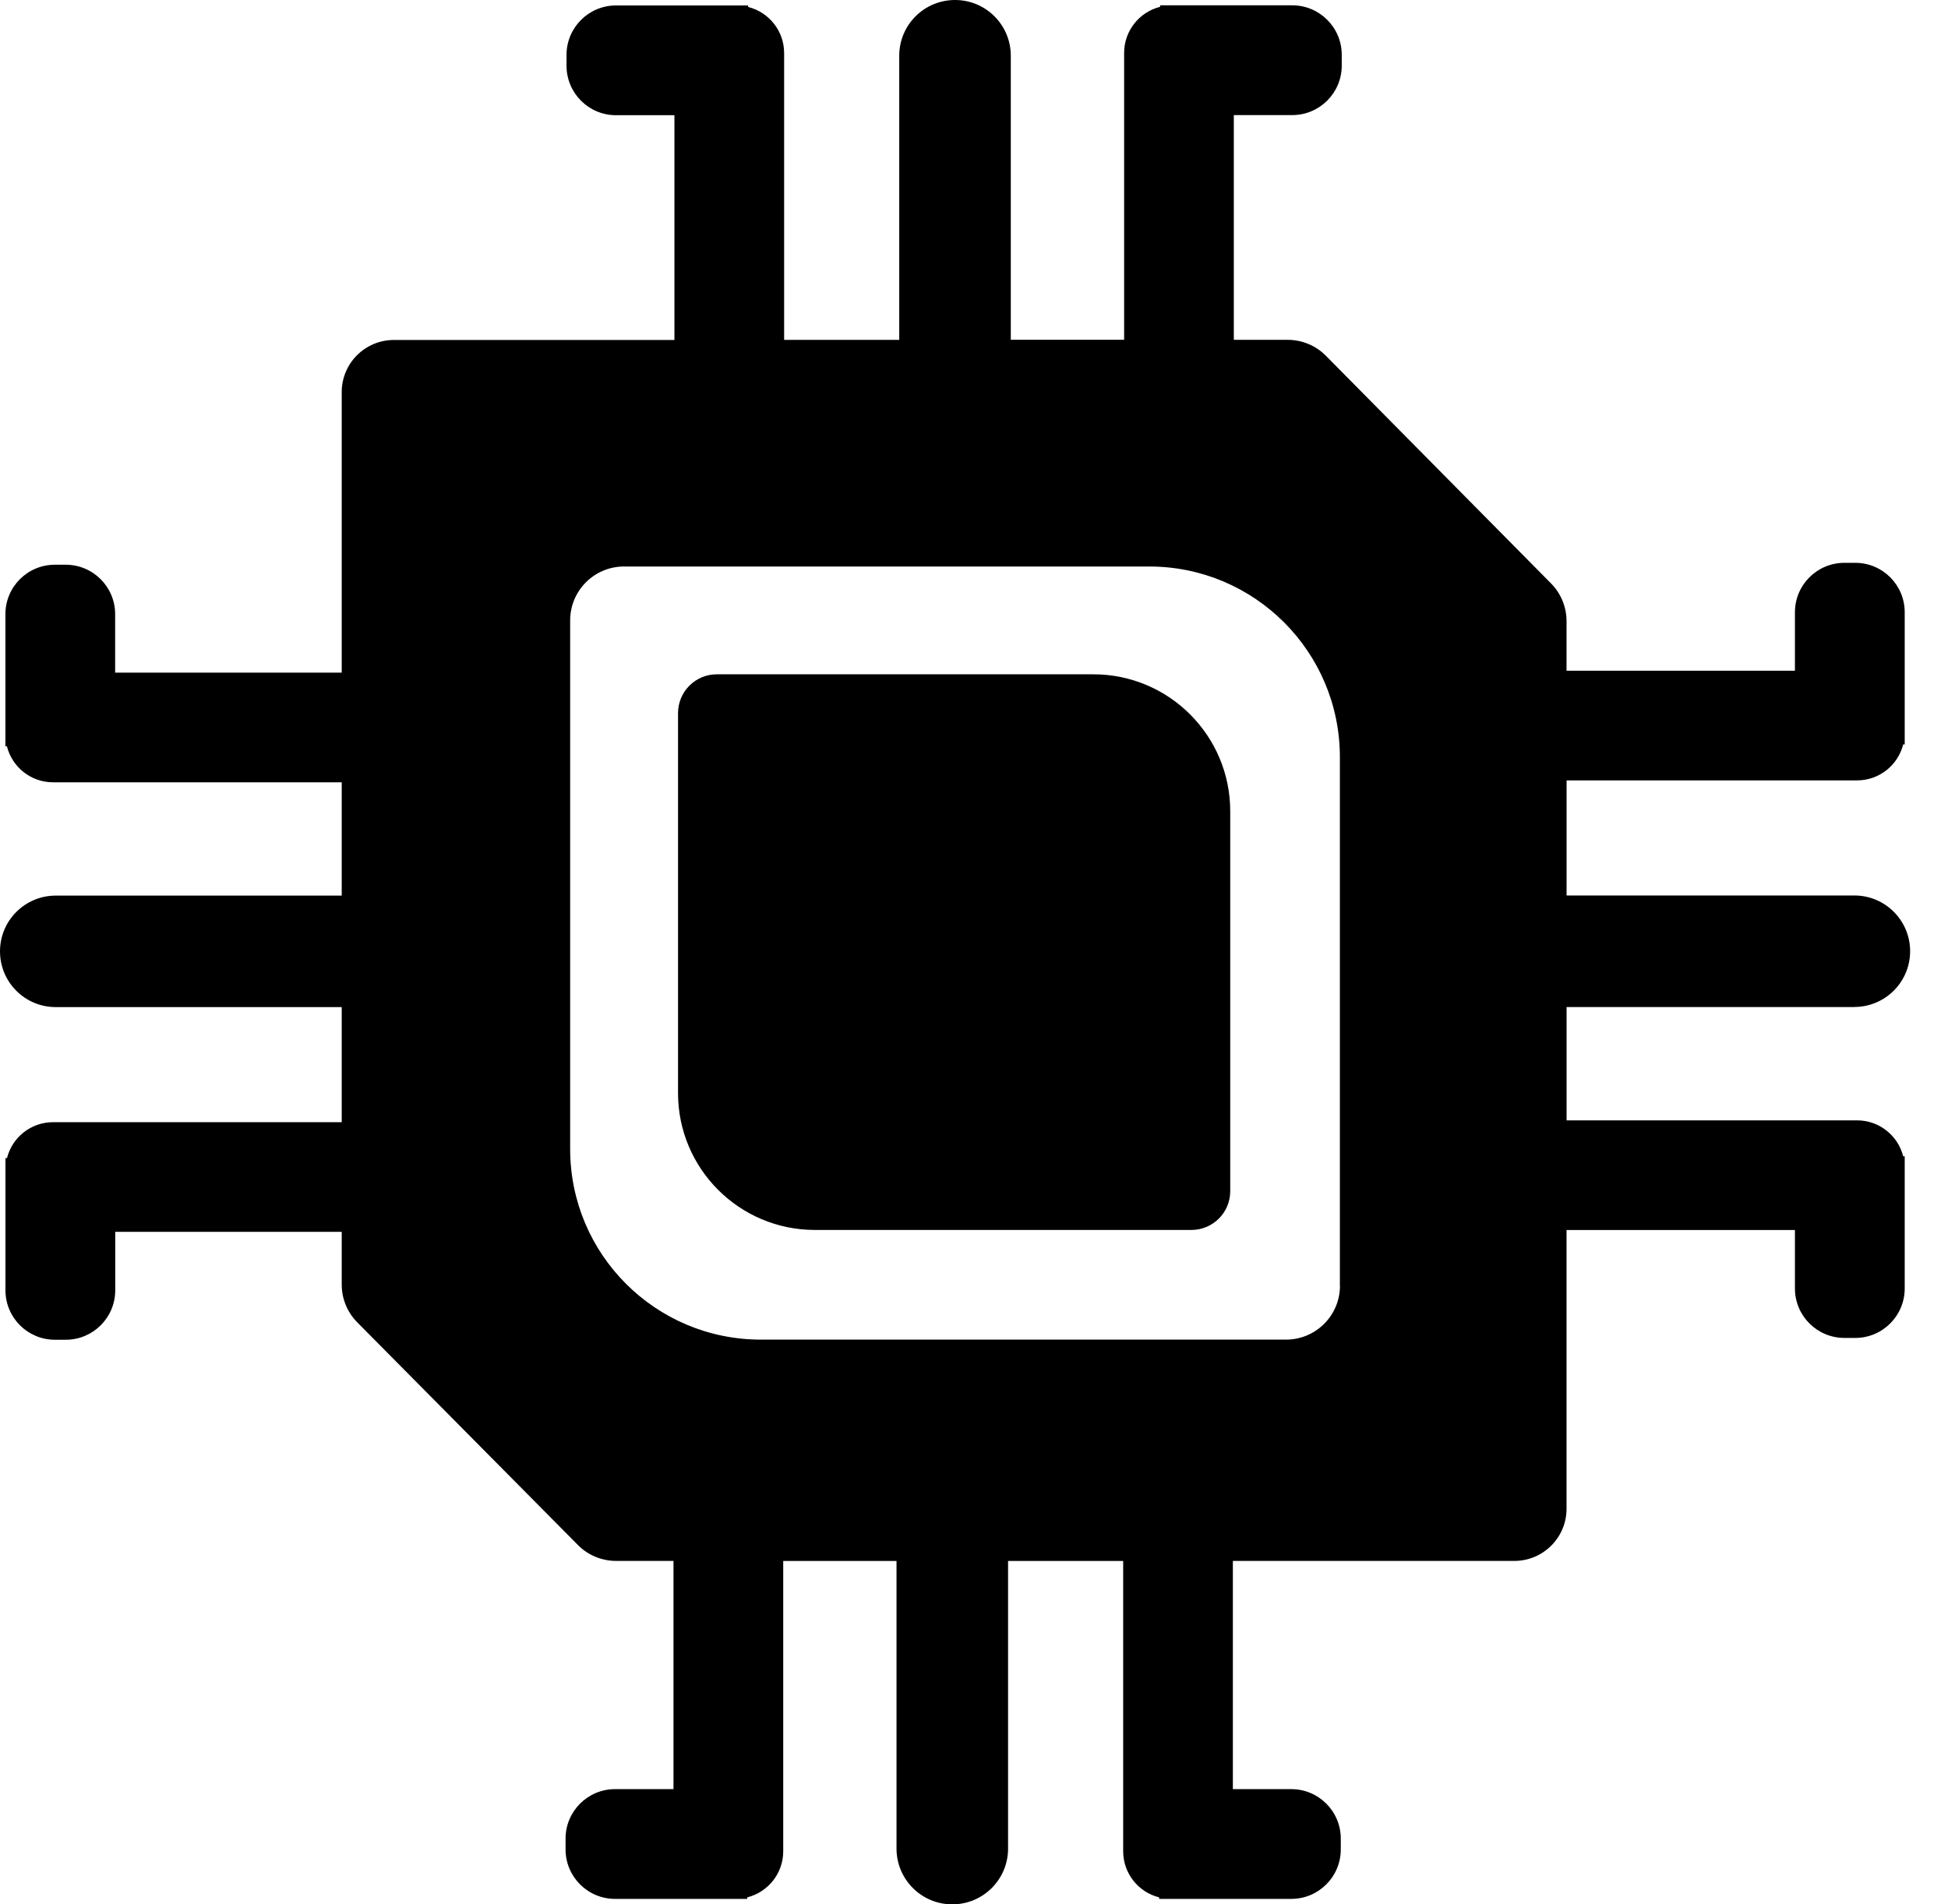
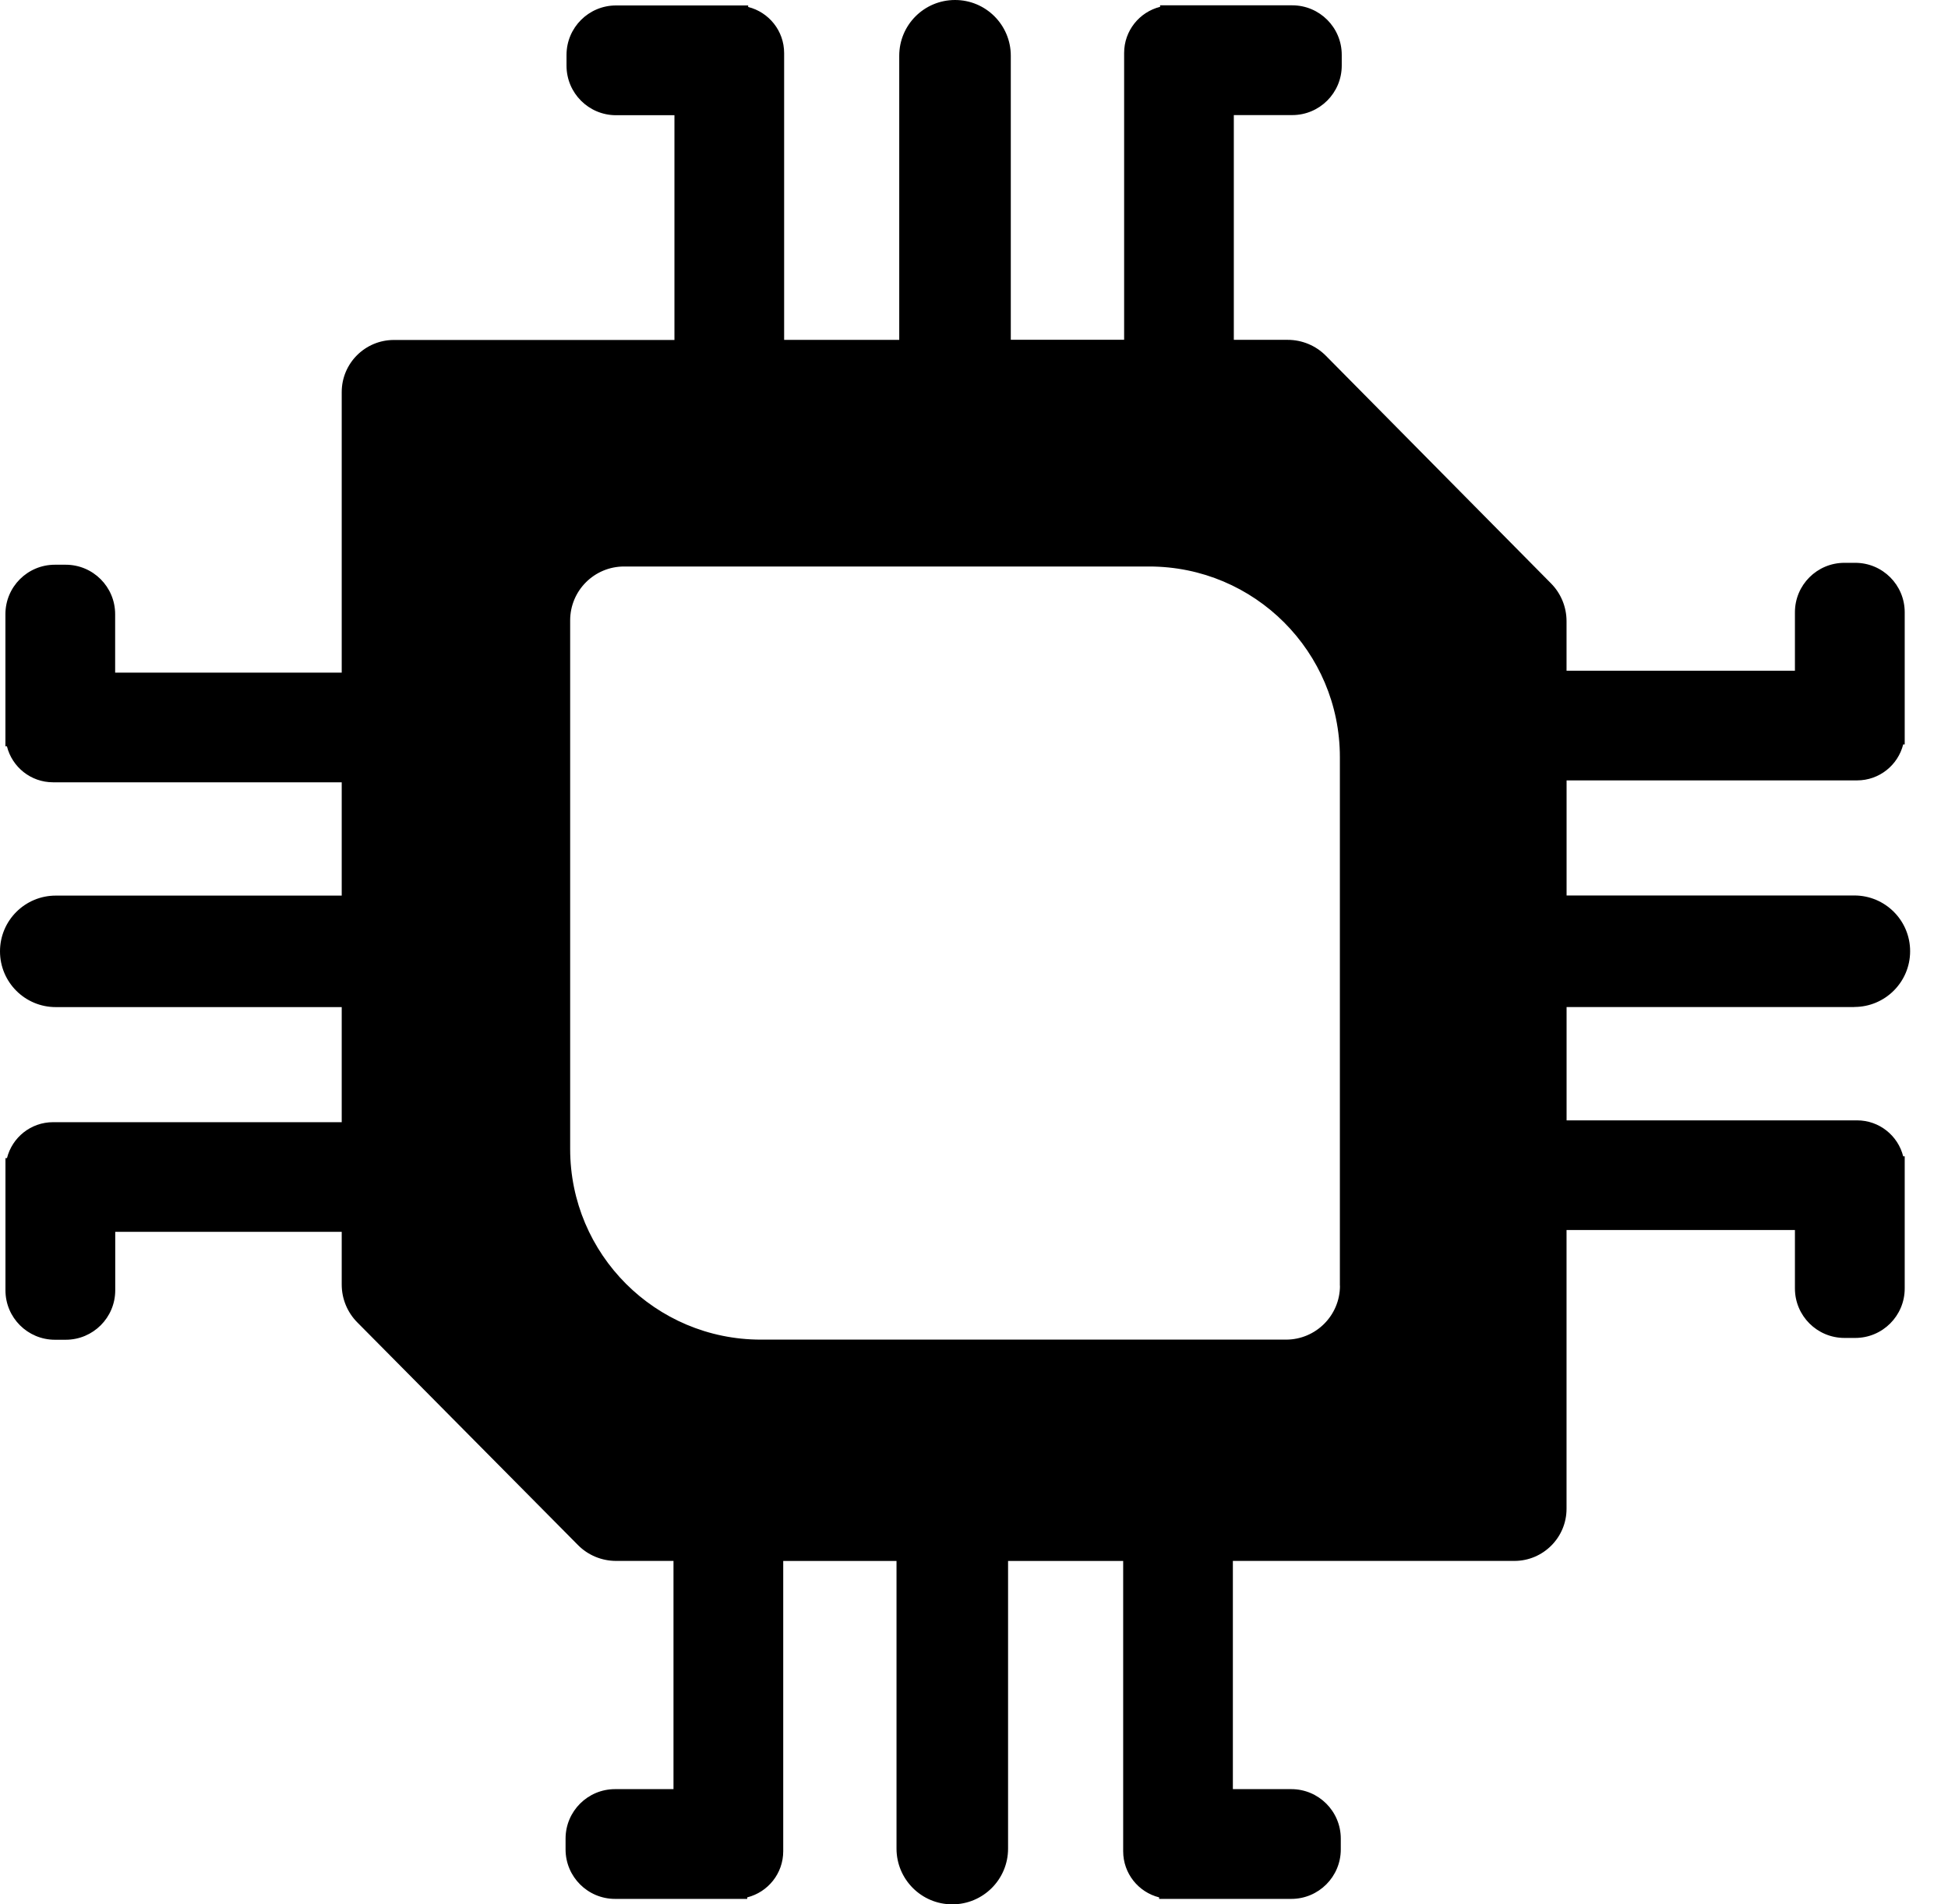
<svg xmlns="http://www.w3.org/2000/svg" width="45" height="44" viewBox="0 0 45 44" fill="none">
-   <path d="M16.558 15.58H25.257C27.003 15.58 28.419 16.997 28.419 18.742V27.523C28.419 28.017 28.017 28.418 27.523 28.418H18.824C17.078 28.418 15.663 27.001 15.663 25.257V16.476C15.663 15.982 16.064 15.58 16.558 15.58Z" fill="black" />
  <path d="M42.836 23.266C43.547 23.266 44.125 22.69 44.125 21.978C44.125 21.267 43.549 20.69 42.836 20.69H36.189V18.031H42.899C43.414 18.031 43.845 17.678 43.965 17.2H44V14.147C44 13.515 43.489 13.004 42.857 13.004H42.608C41.976 13.004 41.464 13.515 41.464 14.147V15.497H36.188V14.352C36.188 14.025 36.059 13.711 35.829 13.479L30.63 8.221C30.397 7.985 30.079 7.852 29.746 7.852H28.502V2.659H29.852C30.483 2.659 30.995 2.147 30.995 1.516V1.266C30.995 0.635 30.483 0.123 29.852 0.123H26.799V0.158C26.321 0.278 25.968 0.709 25.968 1.224V7.85H23.35V1.288C23.35 0.577 22.774 0 22.062 0C21.349 0 20.773 0.576 20.773 1.288V7.853H18.114V1.227C18.114 0.712 17.761 0.281 17.283 0.161V0.126H14.23C13.599 0.126 13.087 0.638 13.087 1.269V1.518C13.087 2.15 13.599 2.662 14.23 2.662H15.58V7.855H9.099C8.434 7.855 7.894 8.394 7.894 9.059V15.541H2.66V14.191C2.66 13.559 2.149 13.048 1.517 13.048H1.268C0.636 13.048 0.125 13.559 0.125 14.191V17.244H0.16C0.28 17.722 0.711 18.075 1.225 18.075H7.894V20.693H1.288C0.577 20.693 0 21.269 0 21.981C0 22.693 0.576 23.269 1.288 23.269H7.894V25.928H1.227C0.712 25.928 0.281 26.281 0.161 26.759H0.126V29.812C0.126 30.444 0.638 30.955 1.269 30.955H1.518C2.15 30.955 2.662 30.444 2.662 29.812V28.462H7.894V29.68C7.894 30.007 8.023 30.322 8.255 30.555L13.35 35.697C13.582 35.933 13.901 36.065 14.232 36.065H15.558V41.338H14.208C13.577 41.338 13.065 41.85 13.065 42.481V42.731C13.065 43.362 13.577 43.874 14.208 43.874H17.261V43.839C17.739 43.719 18.093 43.288 18.093 42.773V36.066H20.71V42.712C20.71 43.422 21.286 44 21.998 44C22.711 44 23.287 43.424 23.287 42.712V36.066H25.946V42.773C25.946 43.288 26.299 43.719 26.777 43.839V43.874H29.83C30.461 43.874 30.973 43.362 30.973 42.731V42.481C30.973 41.85 30.461 41.338 29.83 41.338H28.48V36.065H34.983C35.648 36.065 36.188 35.525 36.188 34.86V28.42H41.464V29.77C41.464 30.401 41.976 30.913 42.608 30.913H42.857C43.489 30.913 44 30.401 44 29.77V26.717H43.965C43.845 26.239 43.414 25.886 42.899 25.886H36.189V23.268H42.836V23.266ZM30.954 29.707C30.954 30.395 30.395 30.952 29.708 30.952H17.575C15.143 30.952 13.171 28.981 13.171 26.548V14.334C13.171 13.646 13.729 13.089 14.416 13.089H26.548C28.98 13.089 30.952 15.06 30.952 17.493V29.708L30.954 29.707Z" fill="black" />
</svg>